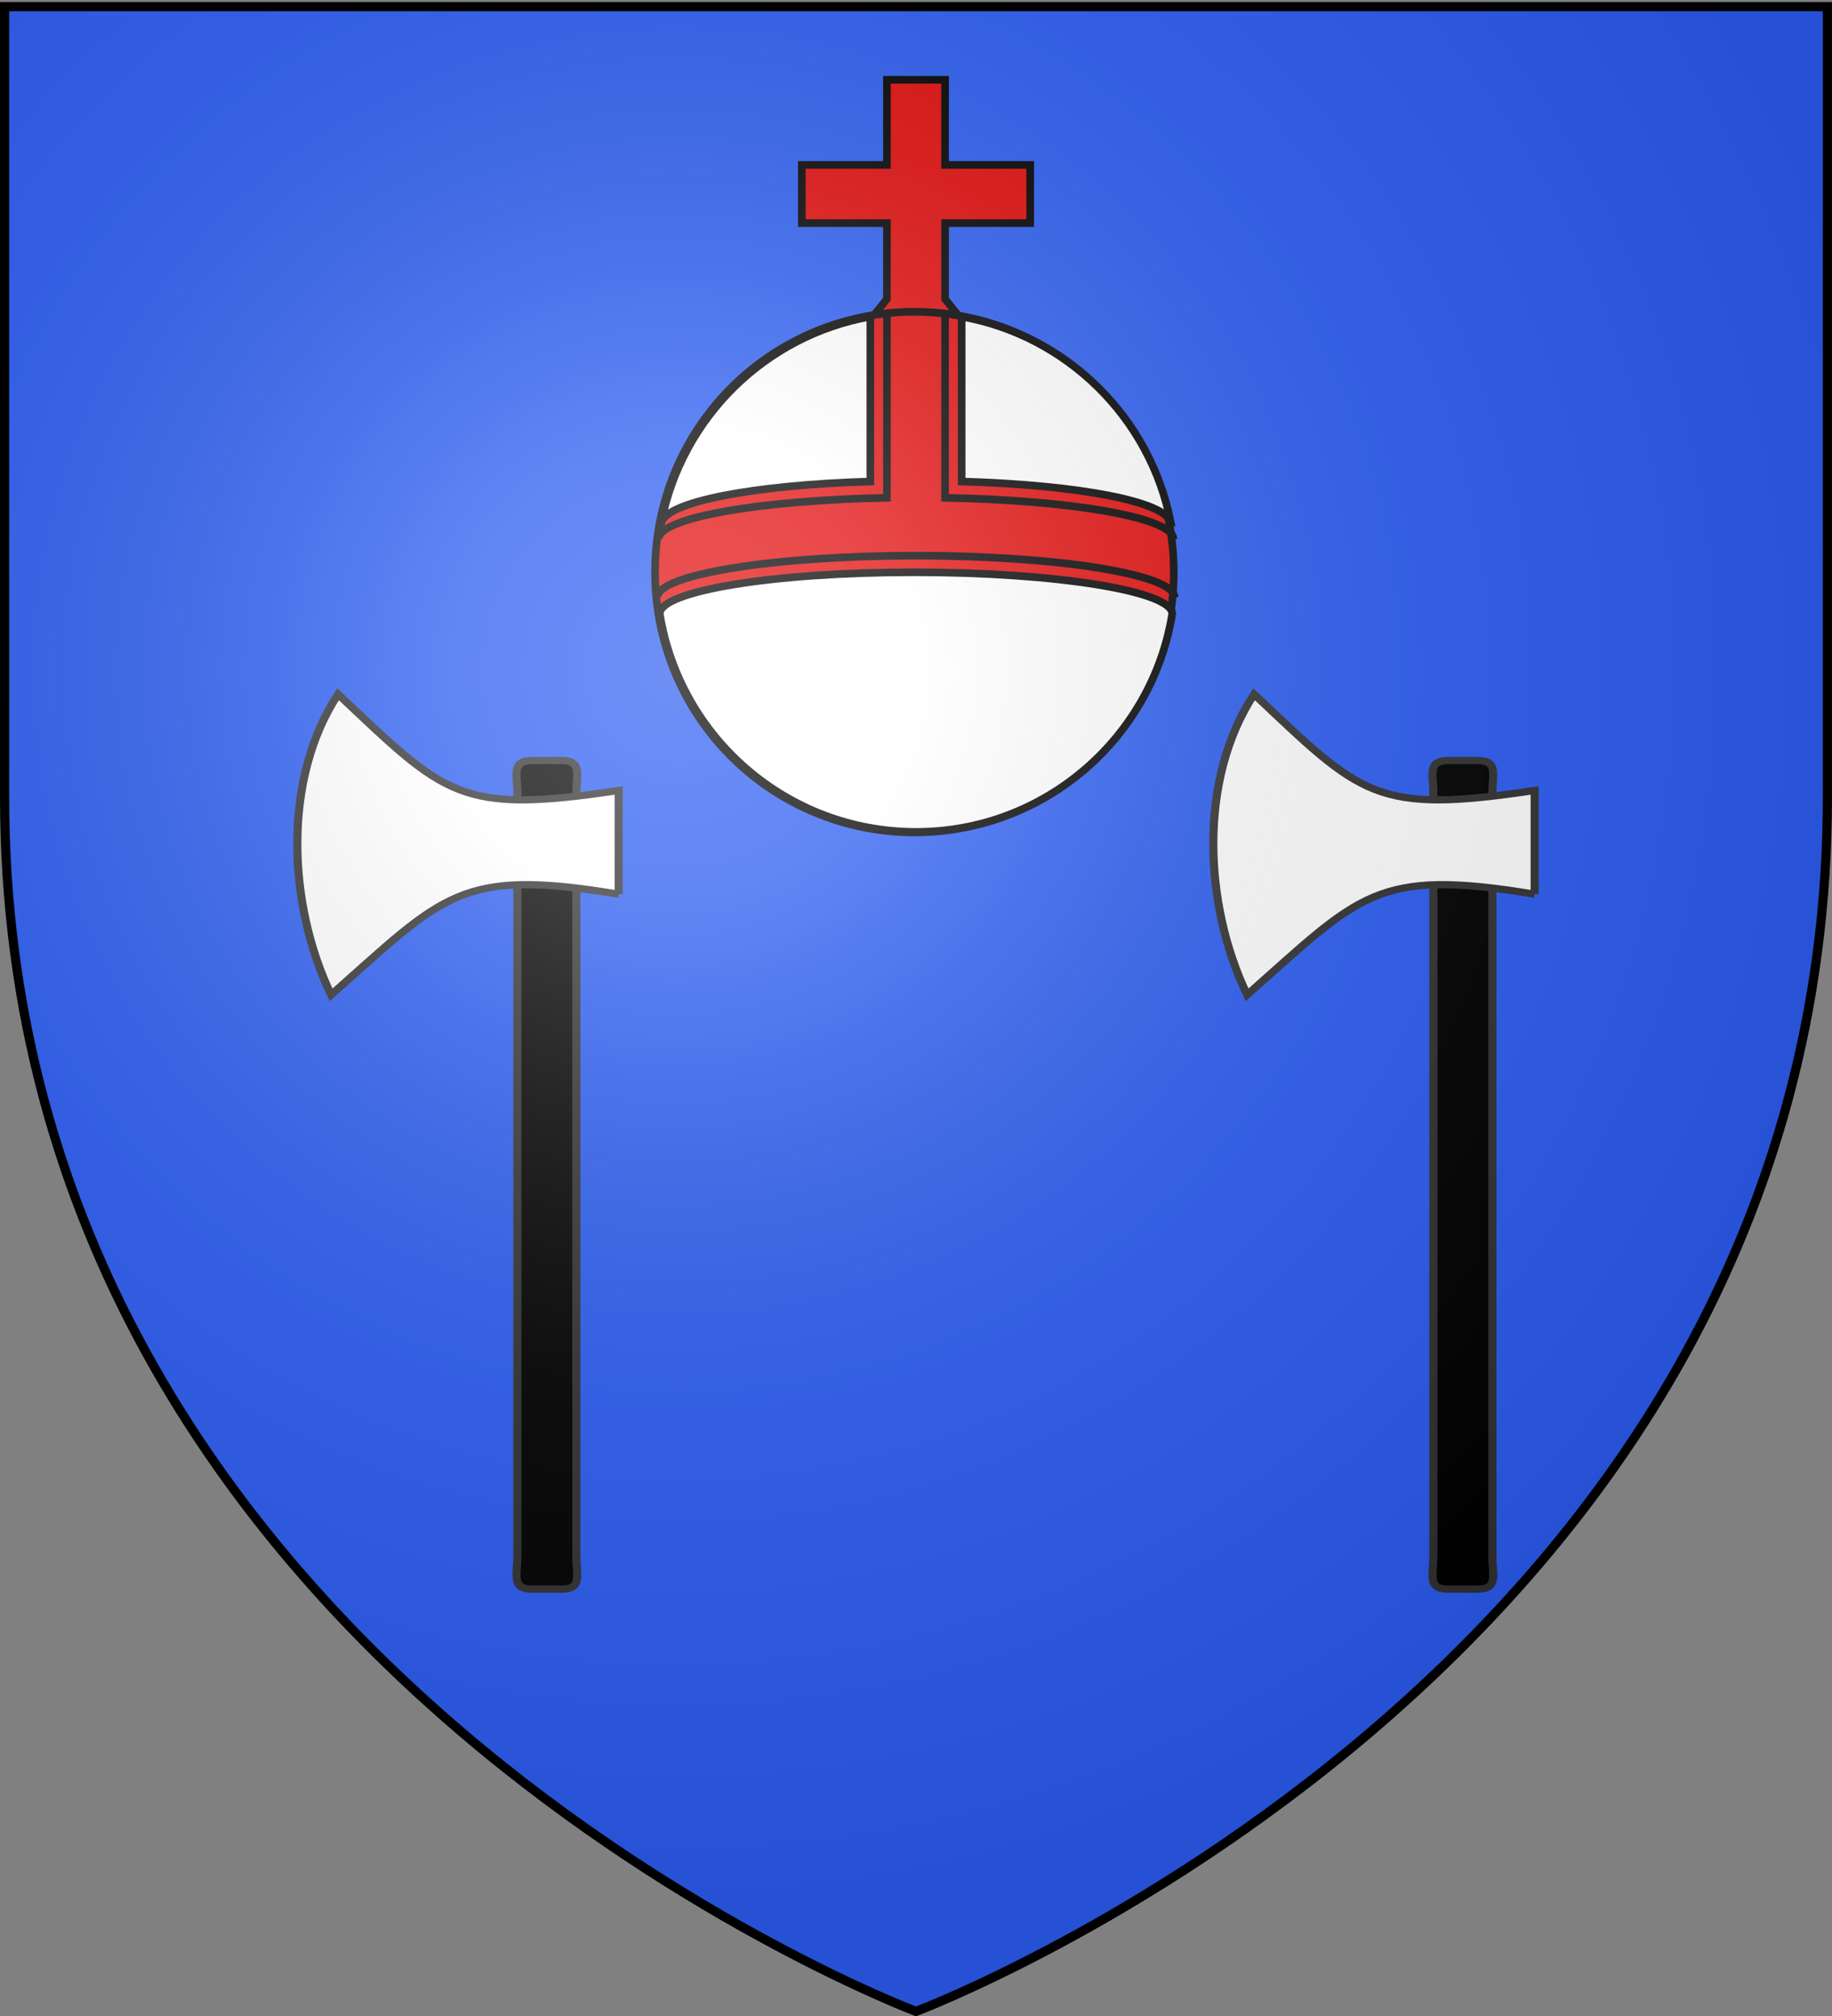
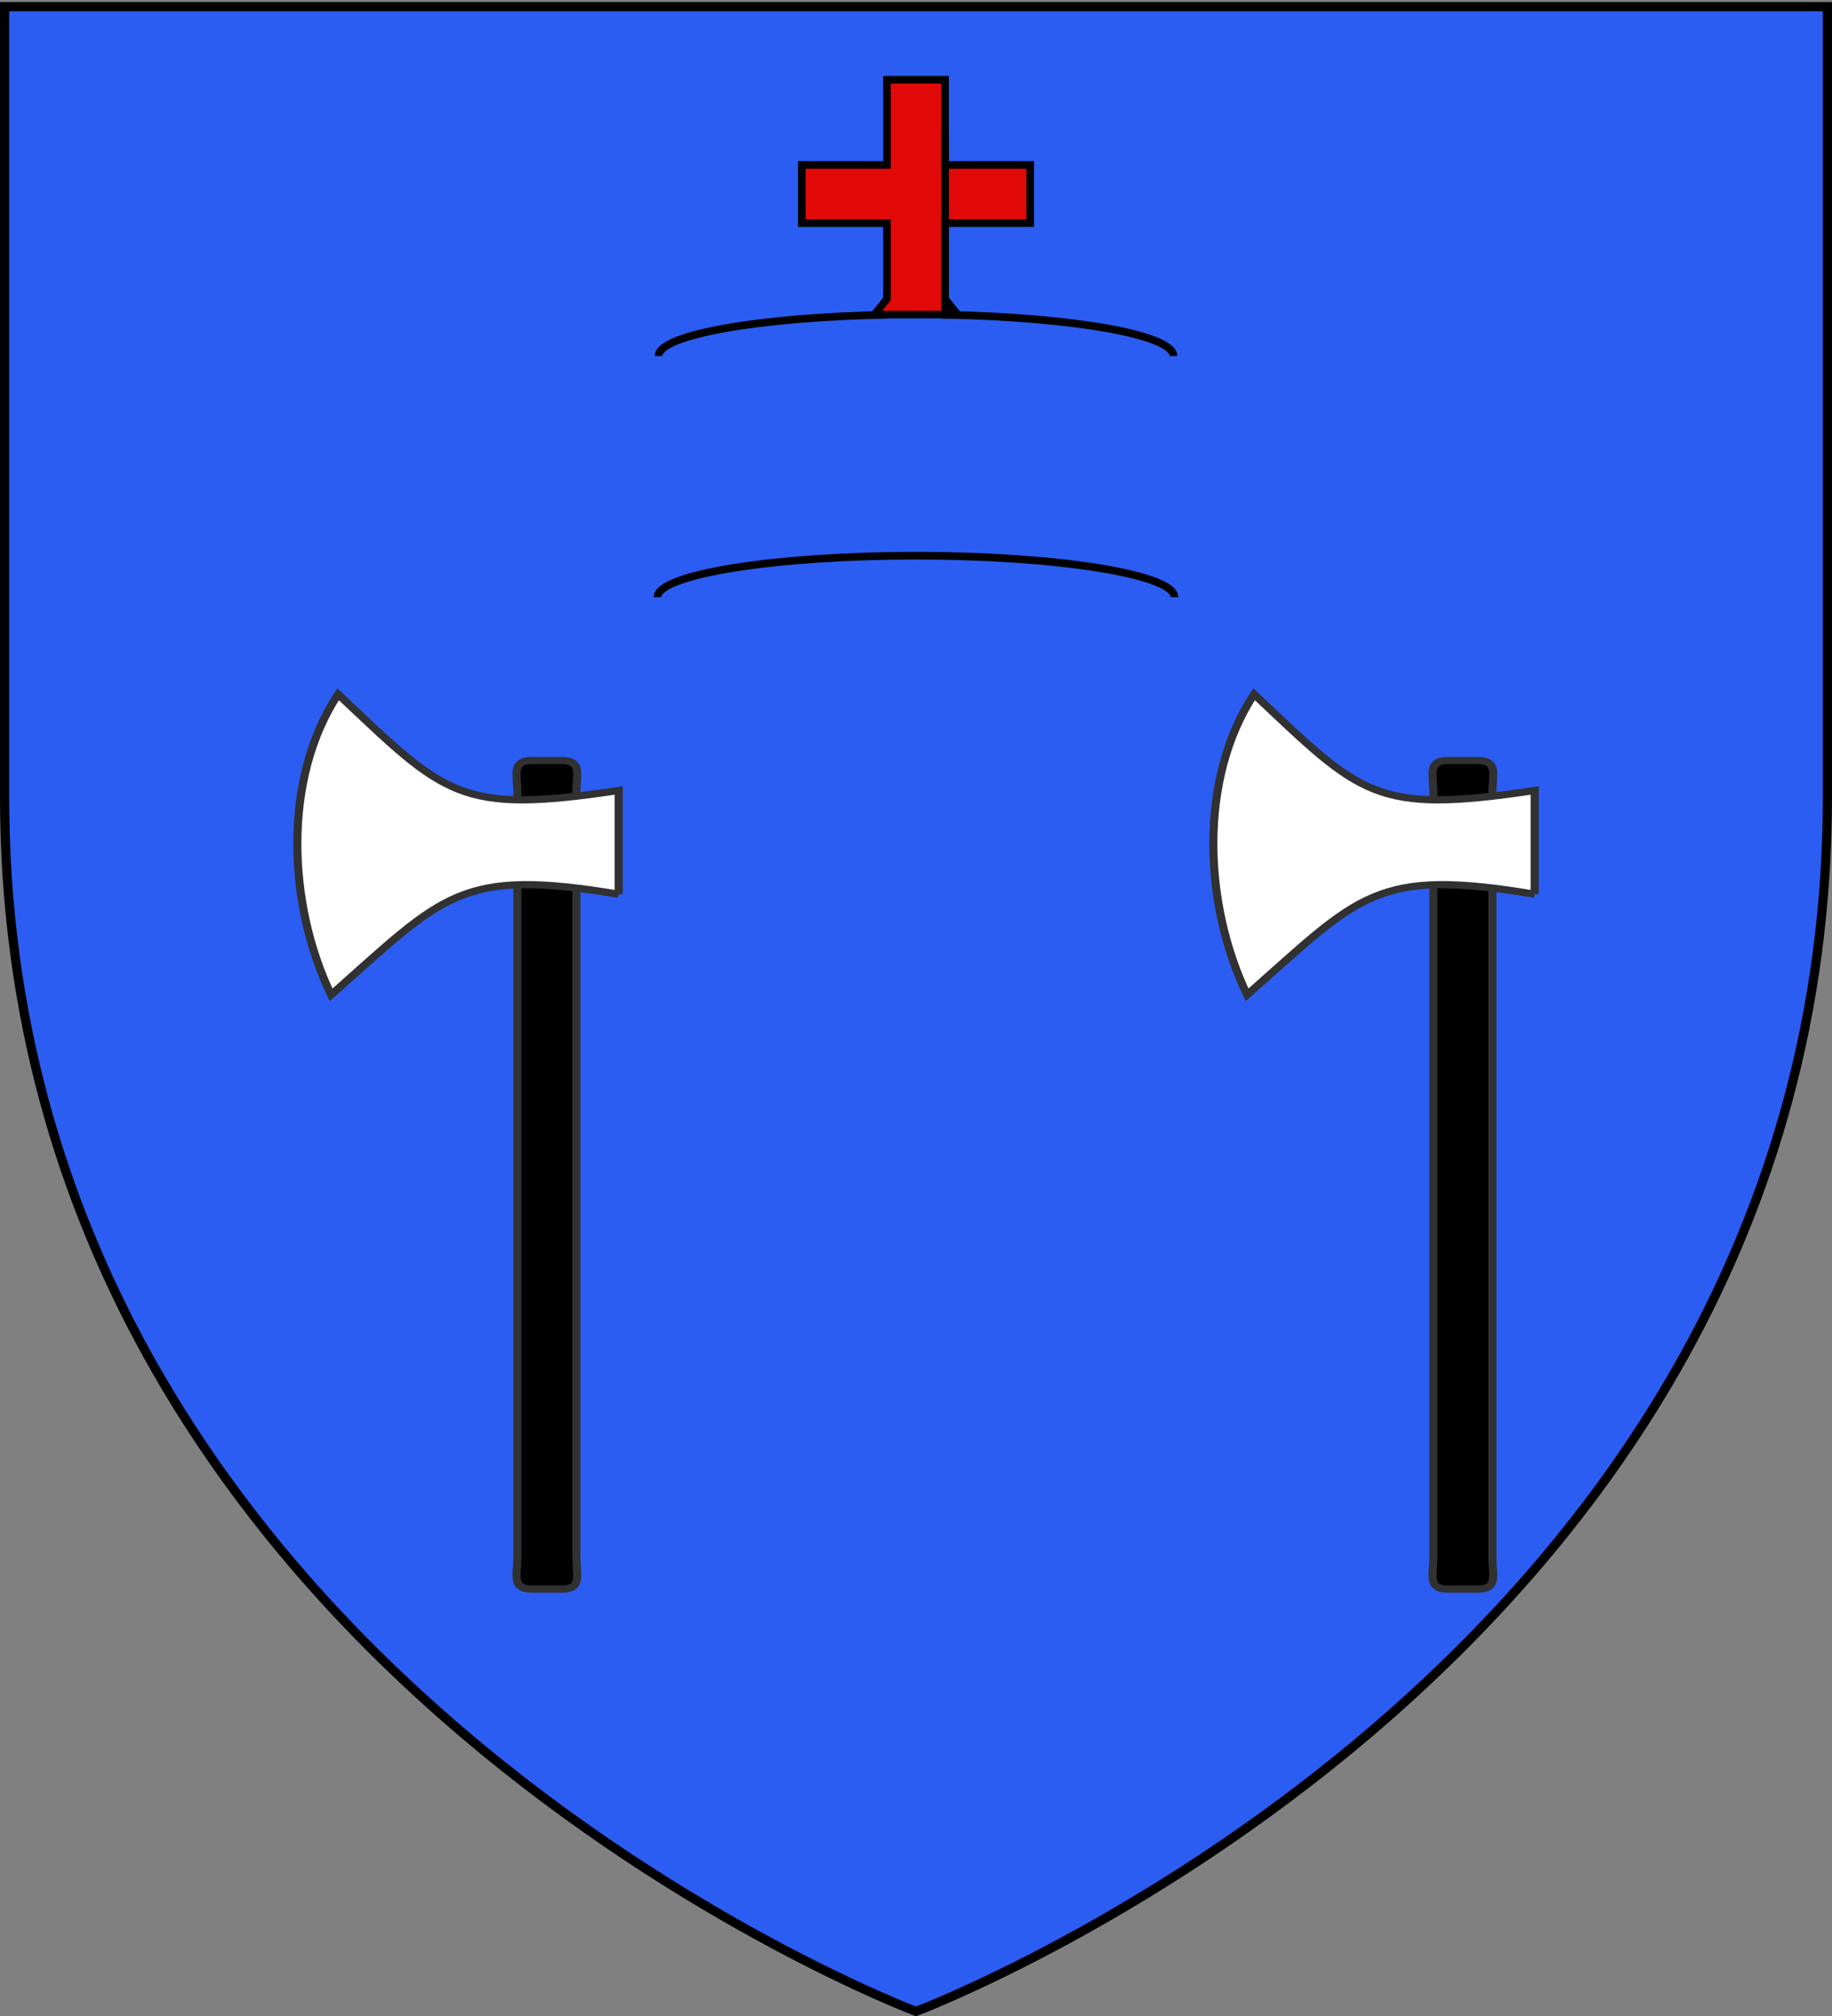
<svg xmlns="http://www.w3.org/2000/svg" xmlns:xlink="http://www.w3.org/1999/xlink" height="660" width="600" version="1.0">
  <rect width="100%" height="100%" fill="#808080" stroke="none" />
  <defs>
    <g id="c">
      <path transform="rotate(18 3.157 -.5)" d="M0 0v1h.5L0 0z" id="b" />
      <use height="540" width="810" transform="scale(-1 1)" xlink:href="#b" />
    </g>
    <g id="d">
      <use height="540" width="810" transform="rotate(72)" xlink:href="#c" />
      <use height="540" width="810" transform="rotate(144)" xlink:href="#c" />
    </g>
    <g id="g">
      <path transform="rotate(18 3.157 -.5)" d="M0 0v1h.5L0 0z" id="f" />
      <use height="540" width="810" transform="scale(-1 1)" xlink:href="#f" />
    </g>
    <g id="h">
      <use height="540" width="810" transform="rotate(72)" xlink:href="#g" />
      <use height="540" width="810" transform="rotate(144)" xlink:href="#g" />
    </g>
    <radialGradient xlink:href="#a" id="j" gradientUnits="userSpaceOnUse" gradientTransform="matrix(1.353 0 0 1.349 -77.63 -85.747)" cx="221.445" cy="226.331" fx="221.445" fy="226.331" r="300" />
    <linearGradient id="a">
      <stop style="stop-color:white;stop-opacity:.314" offset="0" />
      <stop offset=".19" style="stop-color:white;stop-opacity:.251" />
      <stop style="stop-color:#6b6b6b;stop-opacity:.125" offset=".6" />
      <stop style="stop-color:black;stop-opacity:.125" offset="1" />
    </linearGradient>
    <path id="e" d="M2.922 27.672c0-5.951 2.317-9.843 5.579-11.012 1.448-.519 3.307-.273 5.018 1.447 2.119 2.129 2.736 7.993-3.483 9.121.658-.956.619-3.081-.714-3.787-.99-.524-2.113-.253-2.676.123-.824.552-1.729 2.106-1.679 4.108H2.922z" />
  </defs>
  <g style="display:inline">
    <path style="fill:#2b5df2;fill-opacity:1;fill-rule:evenodd;stroke:none;stroke-width:1px;stroke-linecap:butt;stroke-linejoin:miter;stroke-opacity:1" d="M300 658.5s298.5-112.32 298.5-397.772V2.176H1.5v258.552C1.5 546.18 300 658.5 300 658.5z" />
  </g>
  <path style="fill:#e20909;fill-opacity:1;stroke:#000;stroke-width:2.5;stroke-miterlimit:4;stroke-dasharray:none;stroke-opacity:1" d="M290.48 26.115v27.88H262.6v19.04h27.88v24.84l-4.08 5.1h27.2l-4.08-5.1v-24.84h27.88v-19.04h-27.88v-27.88h-19.04z" />
-   <path transform="matrix(.64 0 0 .647 -354.966 -50.063)" d="M1155.284 366.861a132.708 131.344 0 1 1-265.415 0 132.708 131.344 0 1 1 265.415 0z" style="fill:#e20909;fill-opacity:1;stroke:#000;stroke-width:3.883;stroke-miterlimit:4;stroke-dasharray:none;stroke-opacity:1" />
-   <path style="fill:#fff;fill-opacity:1;stroke:#000;stroke-width:2.5;stroke-miterlimit:4;stroke-dasharray:none;stroke-opacity:1" d="M285.04 103.663c-34.471 6.137-61.785 33.084-68.468 67.363h.107c1.597-6.638 29.504-12.236 68.361-13.388v-53.975zm29.92 0v53.975c38.857 1.152 66.941 6.643 68.361 13.388h.106c-6.682-34.279-33.996-61.226-68.467-67.363zM299.405 187.346c-45.989 0-83.321 6.093-83.321 13.6 6.514 40.464 41.624 71.4 83.916 71.4 42.292 0 77.402-30.936 83.916-71.4 0-7.507-38.522-13.6-84.511-13.6z" />
-   <path style="fill:none;fill-opacity:1;stroke:#000;stroke-width:2.5;stroke-miterlimit:4;stroke-opacity:1;stroke-dasharray:none" d="M290.48 103.047v59.925c-41.511.772-74.8 6.512-74.8 13.494m168.64 0c0-6.982-33.289-12.722-74.8-13.494v-59.925M215.327 195.512c0-7.507 38.684-13.6 84.673-13.6 45.989 0 84.673 6.093 84.673 13.6" />
+   <path style="fill:none;fill-opacity:1;stroke:#000;stroke-width:2.5;stroke-miterlimit:4;stroke-opacity:1;stroke-dasharray:none" d="M290.48 103.047c-41.511.772-74.8 6.512-74.8 13.494m168.64 0c0-6.982-33.289-12.722-74.8-13.494v-59.925M215.327 195.512c0-7.507 38.684-13.6 84.673-13.6 45.989 0 84.673 6.093 84.673 13.6" />
  <g id="i" style="display:inline">
    <path d="M139.756 39.285V411.27c0 8.78 2.71 15.848-6.344 15.848h-12.87c-9.055 0-6.344-7.068-6.344-15.848V39.285c0-8.78-2.711-15.849 6.343-15.849h12.871c9.055 0 6.344 7.069 6.344 15.849z" style="fill:#000;fill-opacity:1;fill-rule:nonzero;stroke:#313131;stroke-width:3.507;stroke-linecap:butt;stroke-linejoin:miter;marker:none;marker-start:none;marker-mid:none;marker-end:none;stroke-miterlimit:4;stroke-dasharray:none;stroke-dashoffset:0;stroke-opacity:1;visibility:visible;display:inline;overflow:visible" transform="matrix(.756 0 0 .672 83.112 233.231)" />
    <path d="M158.08 88.576c-68.9-12.929-75.548.265-124.58 49.007C14.678 93.581 12.31 32.451 36.53-8.86c46.564 49.352 52.254 58.65 121.55 46.878v50.559z" style="fill:#fff;fill-opacity:1;fill-rule:evenodd;stroke:#313131;stroke-width:3.507;stroke-linecap:butt;stroke-linejoin:miter;stroke-miterlimit:4;stroke-dasharray:none;stroke-opacity:1" transform="matrix(.756 0 0 .672 83.112 233.231)" />
  </g>
  <use xlink:href="#i" transform="translate(300)" width="600" height="660" />
-   <path d="M300 658.5s298.5-112.32 298.5-397.772V2.176H1.5v258.552C1.5 546.18 300 658.5 300 658.5z" style="opacity:1;fill:url(#j);fill-opacity:1;fill-rule:evenodd;stroke:none;stroke-width:1px;stroke-linecap:butt;stroke-linejoin:miter;stroke-opacity:1" />
  <path d="M300 658.5S1.5 546.18 1.5 260.728V2.176h597v258.552C598.5 546.18 300 658.5 300 658.5z" style="opacity:1;fill:none;fill-opacity:1;fill-rule:evenodd;stroke:#000;stroke-width:3;stroke-linecap:butt;stroke-linejoin:miter;stroke-miterlimit:4;stroke-dasharray:none;stroke-opacity:1" />
</svg>